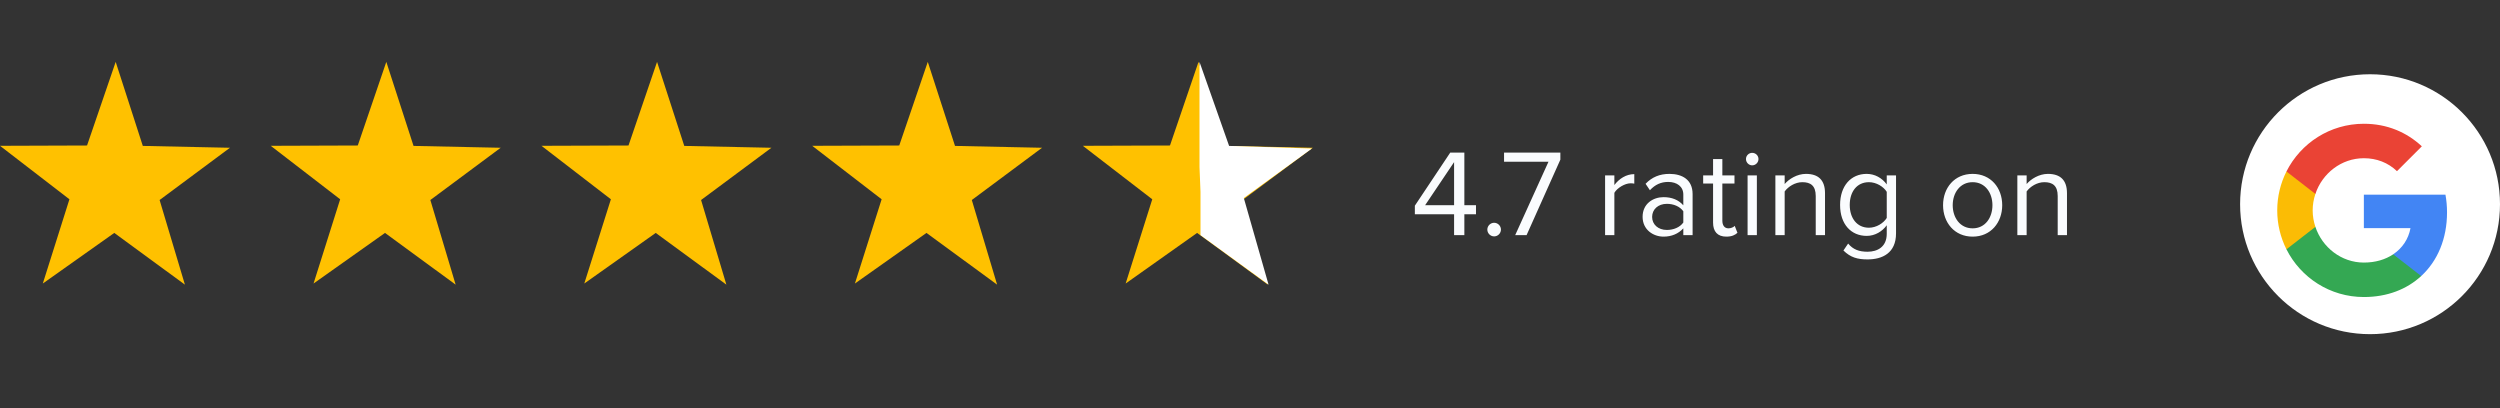
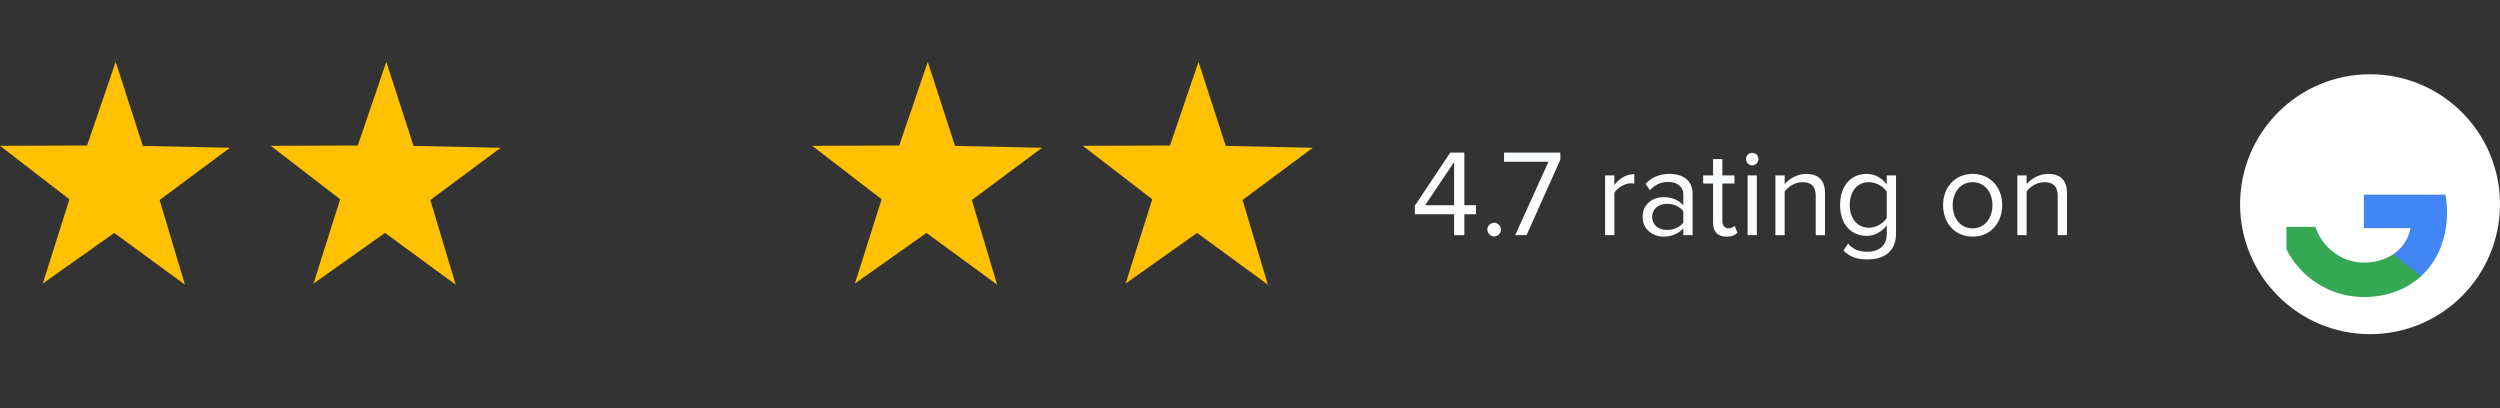
<svg xmlns="http://www.w3.org/2000/svg" width="202" height="33" viewBox="0 0 202 33" fill="none">
  <rect x="0" y="0" width="202" height="33" fill="#333333" stroke="none" />
  <path d="M117.49 19V17.31H114.32V16.62L117.18 12.33H118.32V16.58H119.26V17.31H118.32V19H117.49ZM117.49 13.1L115.15 16.58H117.49V13.1ZM120.176 18.55C120.176 18.25 120.426 18 120.726 18C121.026 18 121.276 18.25 121.276 18.55C121.276 18.85 121.026 19.1 120.726 19.1C120.426 19.1 120.176 18.85 120.176 18.55ZM122.427 19L125.117 13.07H121.527V12.33H126.077V12.9L123.347 19H122.427ZM129.691 19V14.17H130.441V14.95C130.831 14.44 131.391 14.07 132.051 14.07V14.84C131.961 14.82 131.871 14.81 131.751 14.81C131.291 14.81 130.661 15.19 130.441 15.58V19H129.691ZM136.012 19V18.45C135.612 18.89 135.062 19.12 134.412 19.12C133.592 19.12 132.722 18.57 132.722 17.52C132.722 16.44 133.592 15.93 134.412 15.93C135.072 15.93 135.622 16.14 136.012 16.59V15.72C136.012 15.07 135.492 14.7 134.792 14.7C134.212 14.7 133.742 14.91 133.312 15.37L132.962 14.85C133.482 14.31 134.102 14.05 134.892 14.05C135.912 14.05 136.762 14.51 136.762 15.68V19H136.012ZM136.012 17.98V17.07C135.722 16.67 135.212 16.47 134.682 16.47C133.982 16.47 133.492 16.91 133.492 17.53C133.492 18.14 133.982 18.58 134.682 18.58C135.212 18.58 135.722 18.38 136.012 17.98ZM139.486 19.12C138.776 19.12 138.416 18.71 138.416 17.99V14.83H137.616V14.17H138.416V12.85H139.166V14.17H140.146V14.83H139.166V17.83C139.166 18.19 139.326 18.45 139.656 18.45C139.866 18.45 140.066 18.36 140.166 18.25L140.386 18.81C140.196 18.99 139.926 19.12 139.486 19.12ZM141.575 13.36C141.305 13.36 141.075 13.13 141.075 12.85C141.075 12.57 141.305 12.35 141.575 12.35C141.855 12.35 142.085 12.57 142.085 12.85C142.085 13.13 141.855 13.36 141.575 13.36ZM141.205 19V14.17H141.955V19H141.205ZM146.711 19V15.84C146.711 14.99 146.281 14.72 145.631 14.72C145.041 14.72 144.481 15.08 144.201 15.47V19H143.451V14.17H144.201V14.87C144.541 14.47 145.201 14.05 145.921 14.05C146.931 14.05 147.461 14.56 147.461 15.61V19H146.711ZM148.949 20.24L149.329 19.68C149.729 20.16 150.209 20.34 150.899 20.34C151.699 20.34 152.449 19.95 152.449 18.89V18.2C152.099 18.69 151.509 19.06 150.829 19.06C149.569 19.06 148.679 18.12 148.679 16.56C148.679 15.01 149.559 14.05 150.829 14.05C151.479 14.05 152.059 14.37 152.449 14.9V14.17H153.199V18.86C153.199 20.46 152.079 20.96 150.899 20.96C150.079 20.96 149.519 20.8 148.949 20.24ZM152.449 17.61V15.5C152.189 15.08 151.609 14.72 151.009 14.72C150.039 14.72 149.459 15.49 149.459 16.56C149.459 17.62 150.039 18.4 151.009 18.4C151.609 18.4 152.189 18.03 152.449 17.61ZM159.389 19.12C157.919 19.12 156.999 17.98 156.999 16.58C156.999 15.18 157.919 14.05 159.389 14.05C160.859 14.05 161.779 15.18 161.779 16.58C161.779 17.98 160.859 19.12 159.389 19.12ZM159.389 18.45C160.419 18.45 160.989 17.57 160.989 16.58C160.989 15.6 160.419 14.72 159.389 14.72C158.359 14.72 157.779 15.6 157.779 16.58C157.779 17.57 158.359 18.45 159.389 18.45ZM166.262 19V15.84C166.262 14.99 165.832 14.72 165.182 14.72C164.592 14.72 164.032 15.08 163.752 15.47V19H163.002V14.17H163.752V14.87C164.092 14.47 164.752 14.05 165.472 14.05C166.482 14.05 167.012 14.56 167.012 15.61V19H166.262Z" fill="#FAFCFE" />
  <path d="M14.941 23L9.233 18.82L3.459 22.909L5.61 16.102L0 11.781L7.033 11.756L9.347 5L11.539 11.79L18.58 11.939L12.896 16.161L14.941 23Z" fill="#FFC100" />
  <path d="M36.816 23L31.108 18.82L25.334 22.909L27.485 16.102L21.875 11.781L28.908 11.756L31.214 5L33.414 11.79L40.455 11.939L34.772 16.161L36.816 23Z" fill="#FFC100" />
-   <path d="M58.691 23L52.983 18.82L47.21 22.909L49.36 16.102L43.751 11.781L50.783 11.756L53.09 5L55.289 11.79L62.33 11.939L56.647 16.161L58.691 23Z" fill="#FFC100" />
  <path d="M80.567 23L74.859 18.82L69.077 22.909L71.236 16.102L65.626 11.781L72.659 11.756L74.965 5L77.165 11.79L84.198 11.939L78.522 16.161L80.567 23Z" fill="#FFC100" />
  <path d="M102.442 23L96.726 18.82L90.952 22.909L93.103 16.102L87.493 11.781L94.534 11.756L96.84 5L99.04 11.79L106.073 11.939L100.397 16.161L102.442 23Z" fill="#FFC100" />
-   <path d="M102.5 23L97 19L97 15.5L96.92 13.5V11.79V5L99.312 11.79L106 12L100.5 16L102.5 23Z" fill="white" />
  <circle cx="191.5" cy="16.5" r="10.5" fill="white" />
  <path fill-rule="evenodd" clip-rule="evenodd" d="M197.72 17.159C197.72 16.663 197.675 16.185 197.593 15.727H191V18.435H194.767C194.605 19.31 194.112 20.051 193.37 20.548V22.304H195.633C196.956 21.085 197.72 19.291 197.72 17.159Z" fill="#4285F4" />
  <path fill-rule="evenodd" clip-rule="evenodd" d="M191 24C192.89 24 194.475 23.373 195.633 22.304L193.371 20.548C192.744 20.968 191.942 21.216 191 21.216C189.177 21.216 187.634 19.984 187.083 18.33H184.745V20.143C185.896 22.431 188.264 24 191 24Z" fill="#34A853" />
-   <path fill-rule="evenodd" clip-rule="evenodd" d="M187.083 18.33C186.943 17.91 186.864 17.461 186.864 17C186.864 16.539 186.943 16.09 187.083 15.67V13.856H184.745C184.27 14.801 184 15.87 184 17C184 18.13 184.27 19.199 184.745 20.144L187.083 18.33Z" fill="#FBBC05" />
-   <path fill-rule="evenodd" clip-rule="evenodd" d="M191 12.784C192.028 12.784 192.951 13.137 193.676 13.831L195.684 11.823C194.471 10.694 192.887 10 191 10C188.264 10 185.896 11.569 184.745 13.856L187.083 15.67C187.634 14.015 189.177 12.784 191 12.784Z" fill="#EA4335" />
</svg>